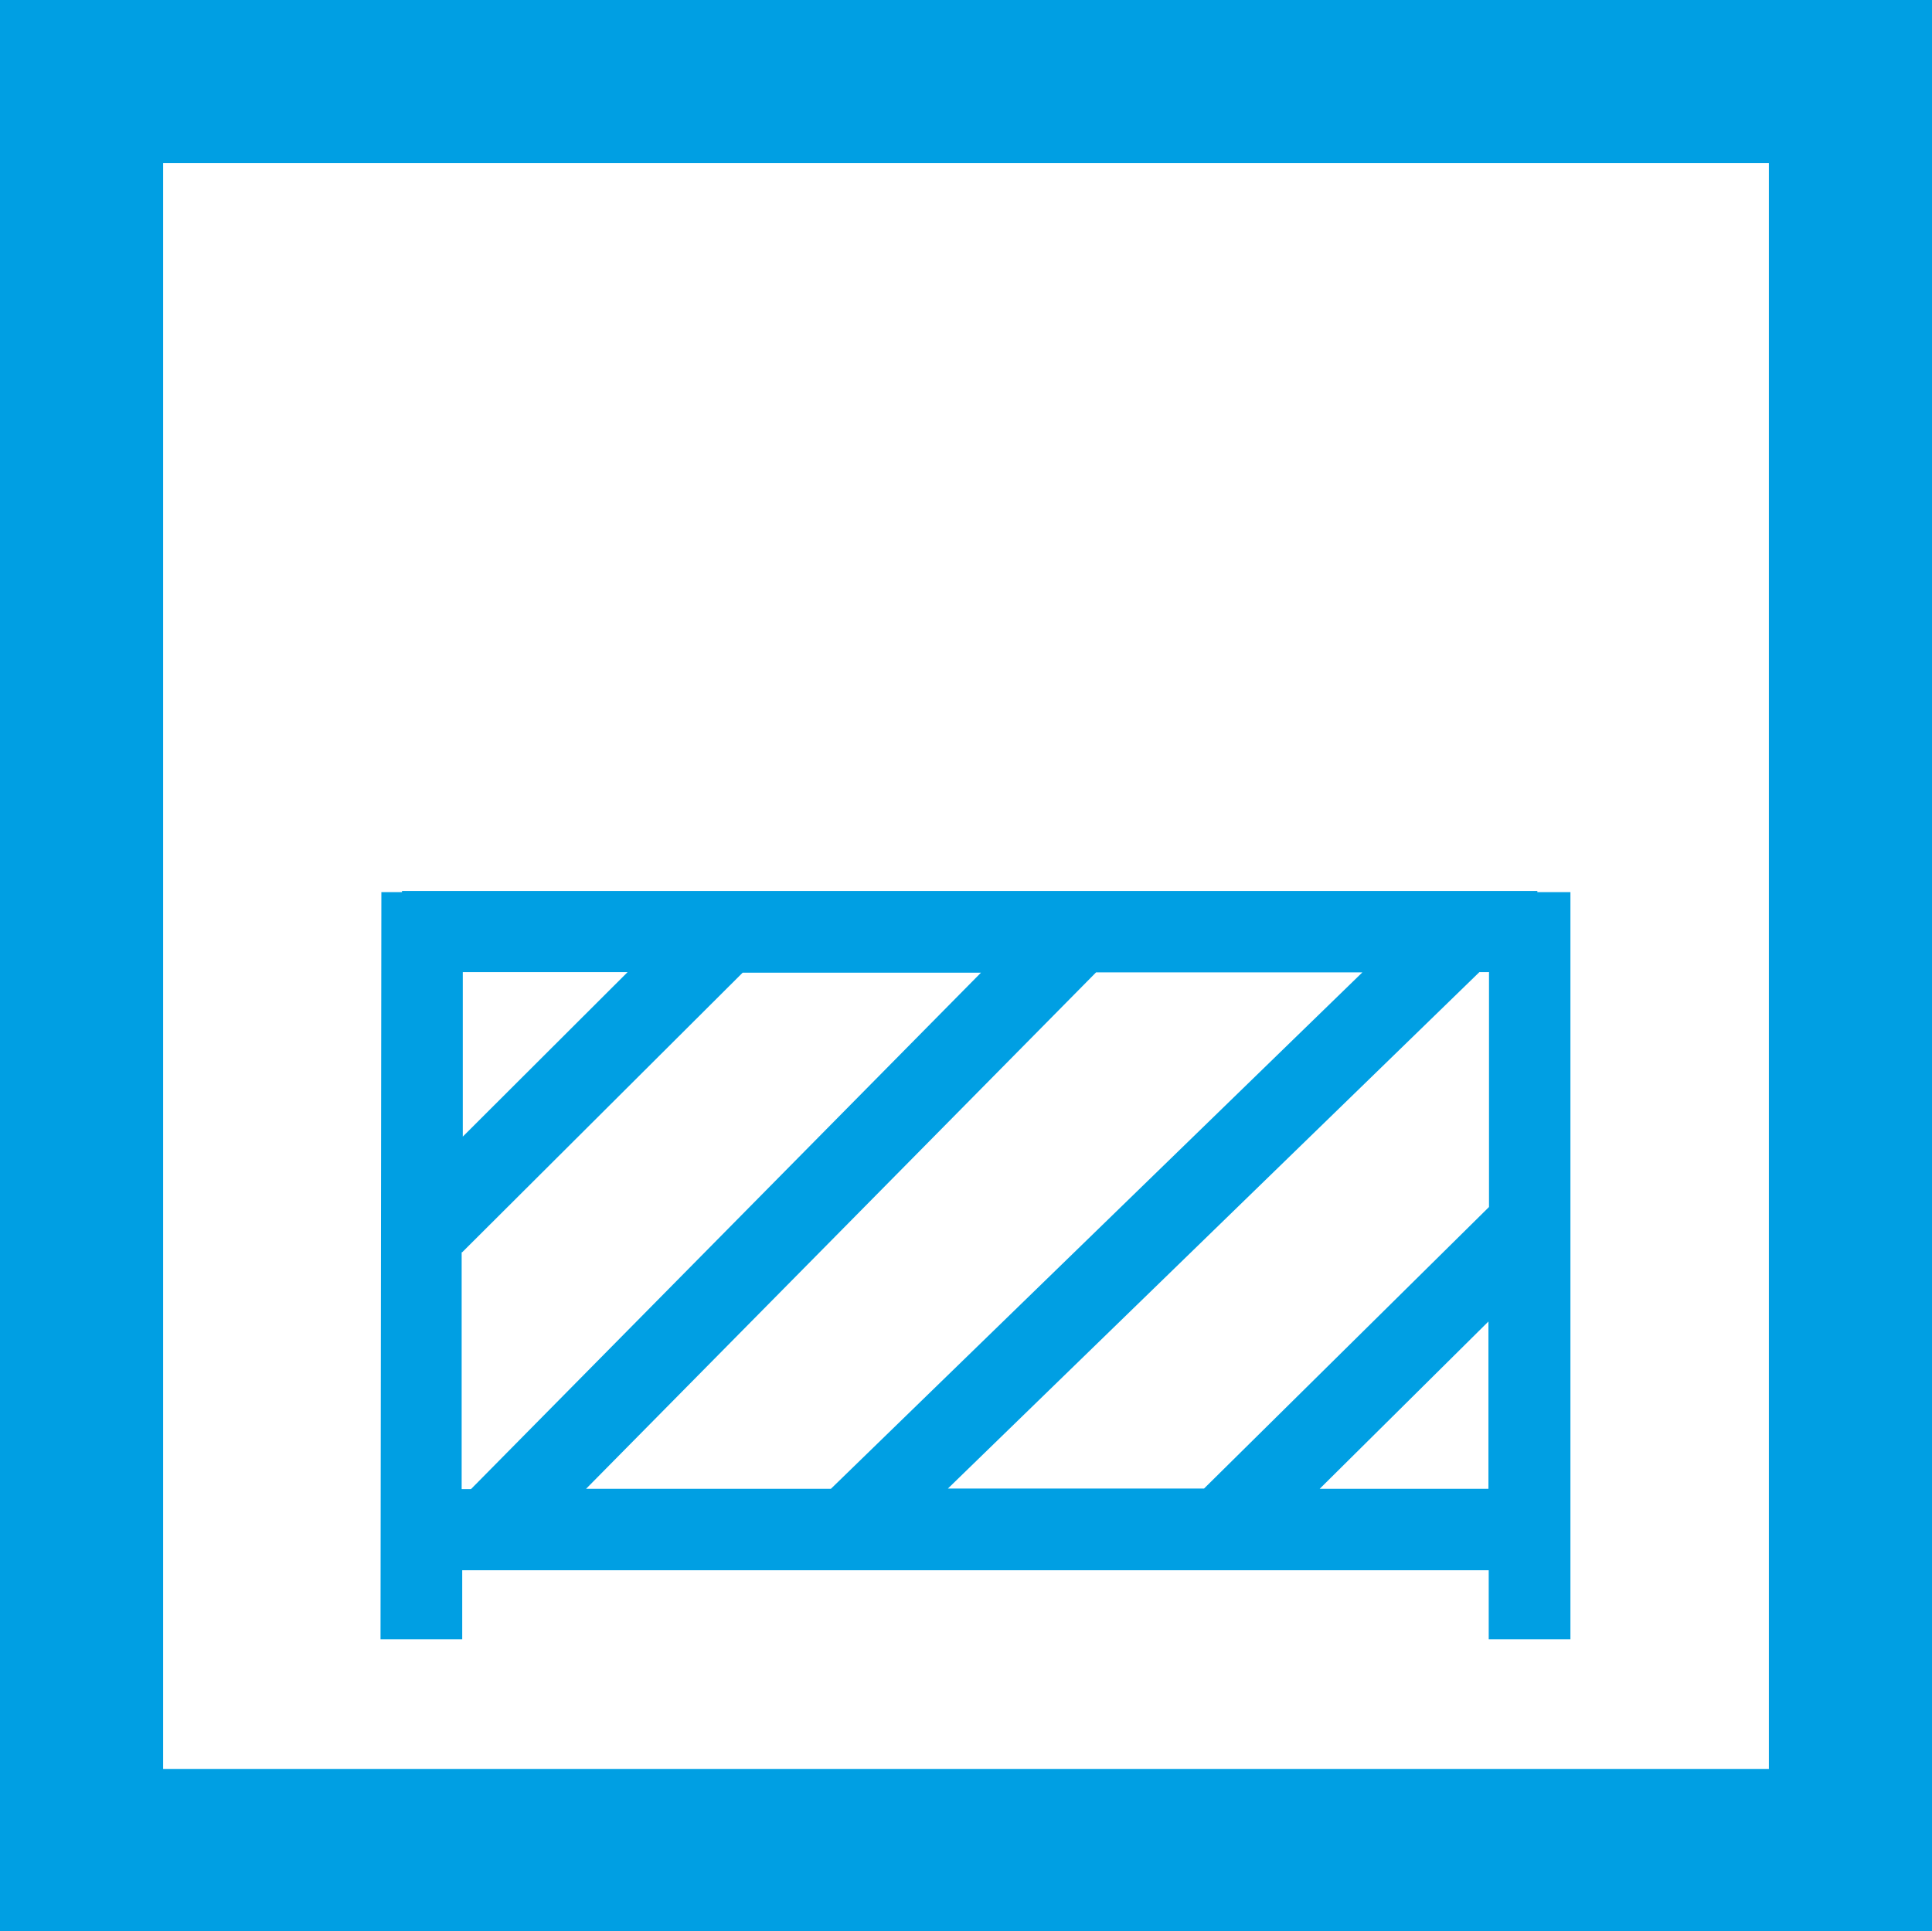
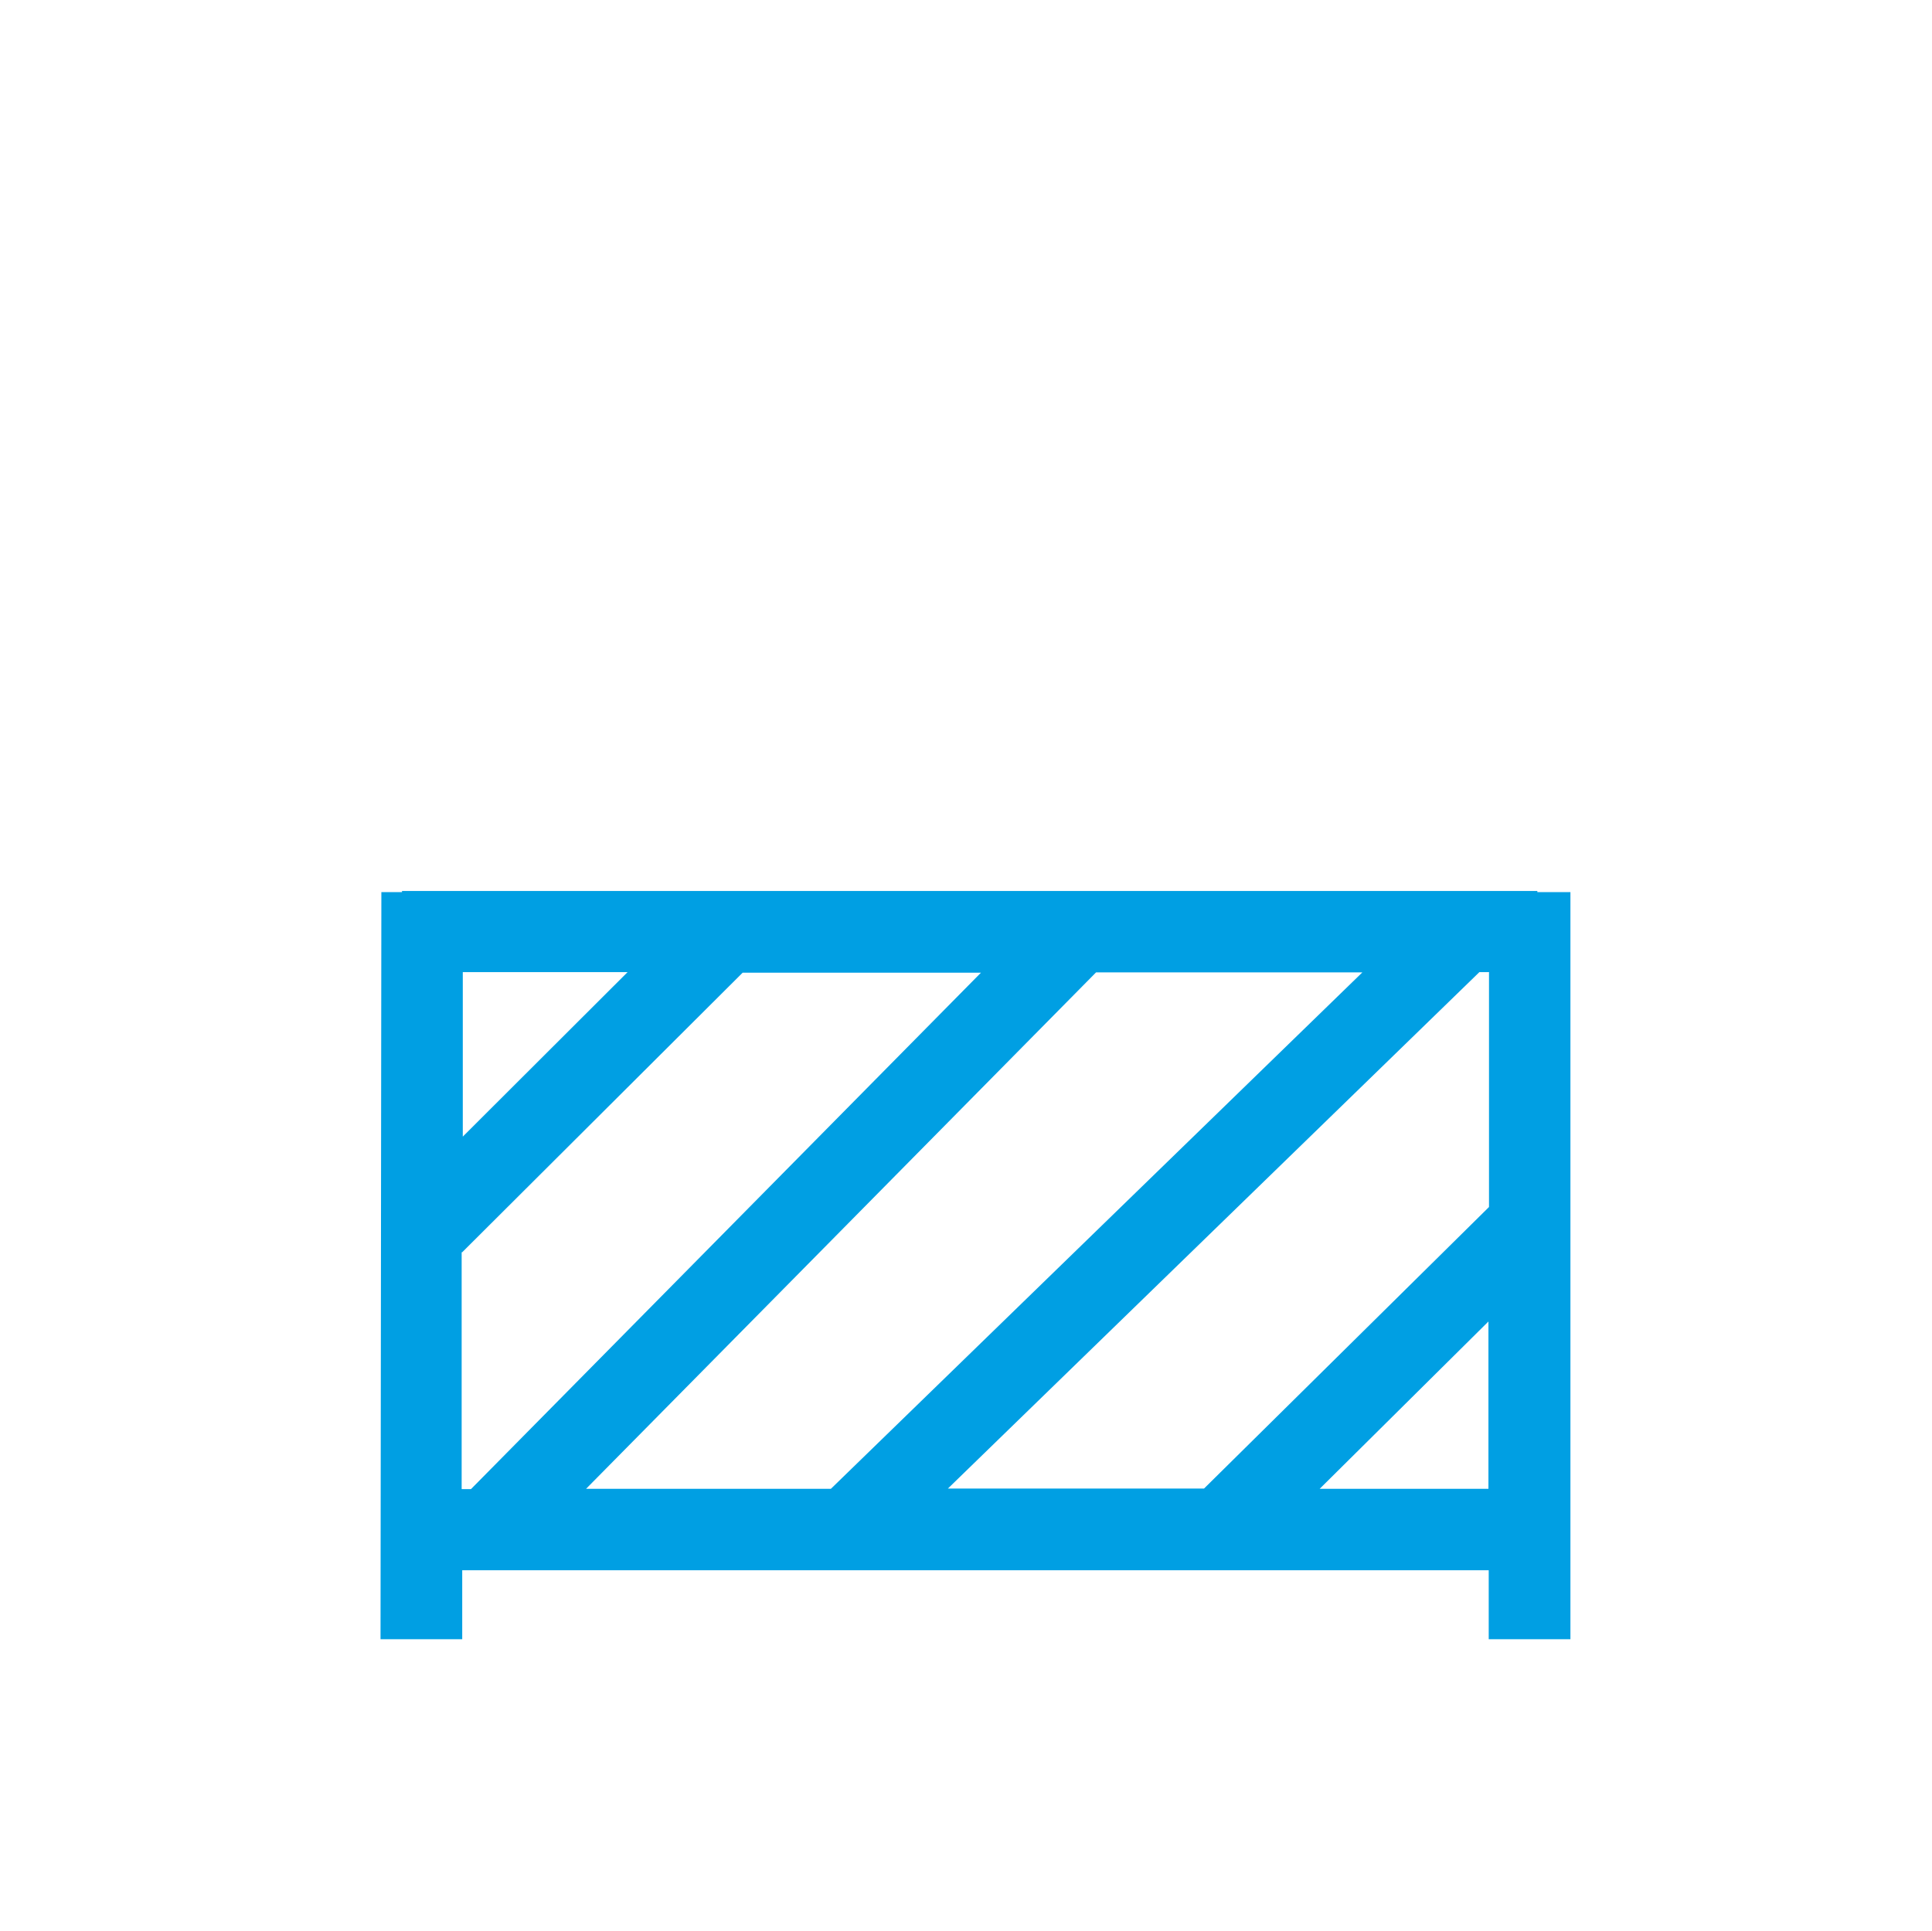
<svg xmlns="http://www.w3.org/2000/svg" id="Laag_2" data-name="Laag 2" viewBox="0 0 68.34 68.32">
  <defs>
    <style>
      .cls-1 {
        fill: #009fe3;
        stroke-width: 0px;
      }
    </style>
  </defs>
  <g id="Laag_1-2" data-name="Laag 1">
    <g>
-       <path class="cls-1" d="M68.34,0H0v68.32h68.34V0ZM62.58,62.58H5.77V5.77h56.8v56.8Z" />
-       <path class="cls-1" d="M16.34,55.55h36.32v2.44h2.89v-26.43h-1.17v-.04H14.22v.04h-.73l-.03,26.43h2.89v-2.44h-.01ZM16.35,44.3l9.92-9.89h8.43l-18.04,18.27h-.33v-8.38h.01ZM16.37,40.21v-5.82h5.83l-5.83,5.82ZM52.67,34.4v8.3l-10.08,9.96h-9.06l18.8-18.27h.36-.01ZM29.39,52.67h-8.66l18.04-18.27h9.42l-18.8,18.27ZM46.68,52.67l5.97-5.92v5.92h-5.97Z" />
+       <path class="cls-1" d="M16.34,55.55h36.32v2.44h2.89v-26.43h-1.17v-.04H14.22v.04h-.73l-.03,26.43h2.89v-2.44h-.01ZM16.35,44.3l9.92-9.89h8.43l-18.04,18.27h-.33v-8.38h.01ZM16.37,40.21v-5.82h5.83l-5.83,5.82ZM52.67,34.4v8.3l-10.08,9.96h-9.06l18.8-18.27h.36-.01M29.39,52.67h-8.66l18.04-18.27h9.42l-18.8,18.27ZM46.68,52.67l5.97-5.92v5.92h-5.97Z" />
    </g>
  </g>
</svg>